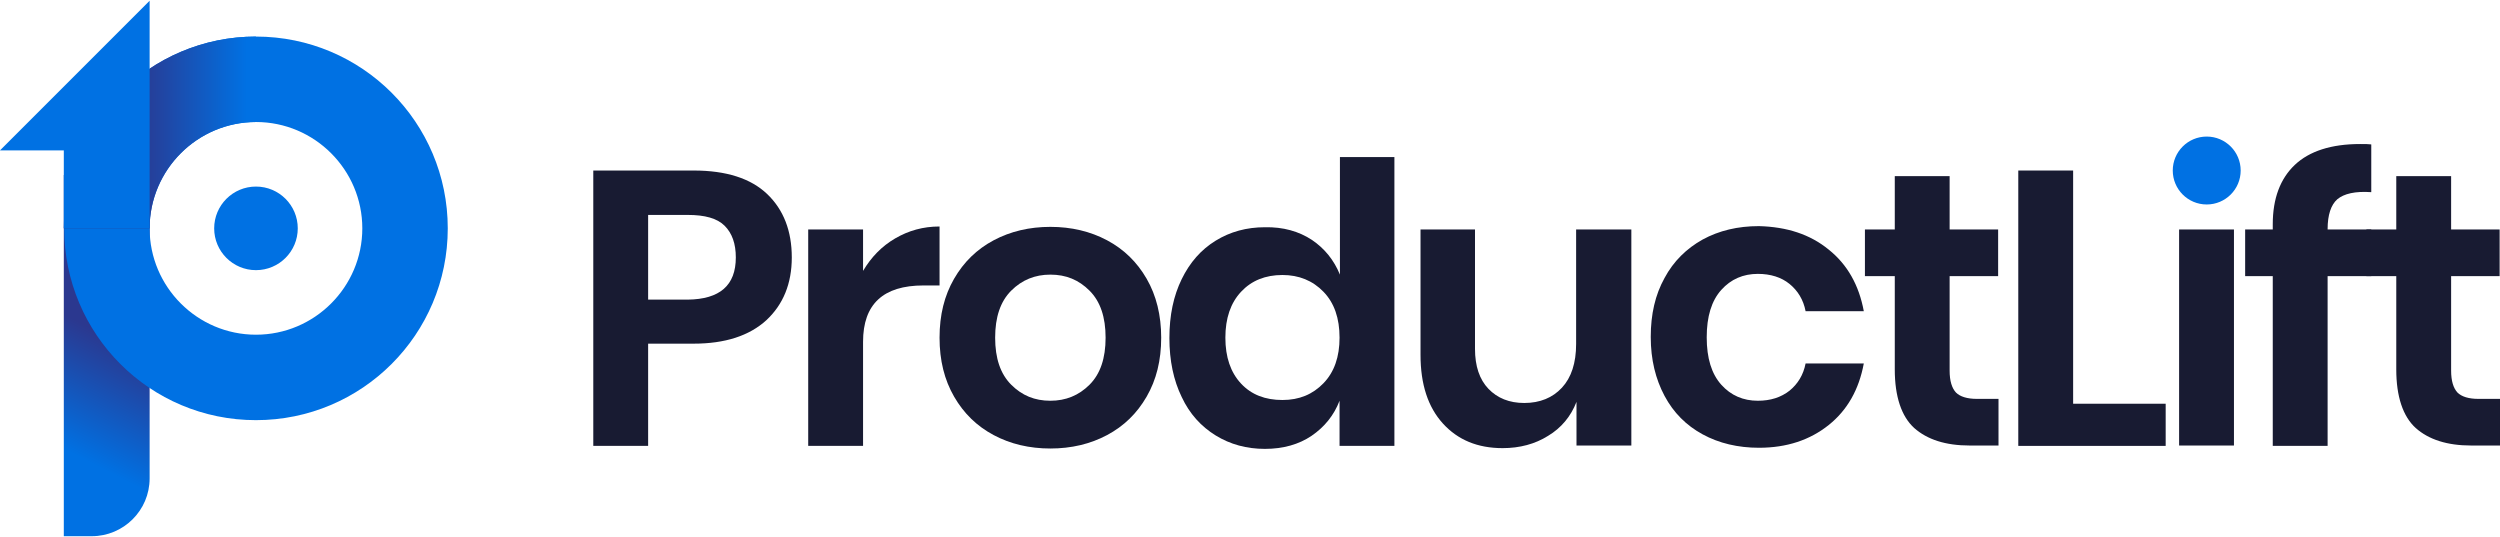
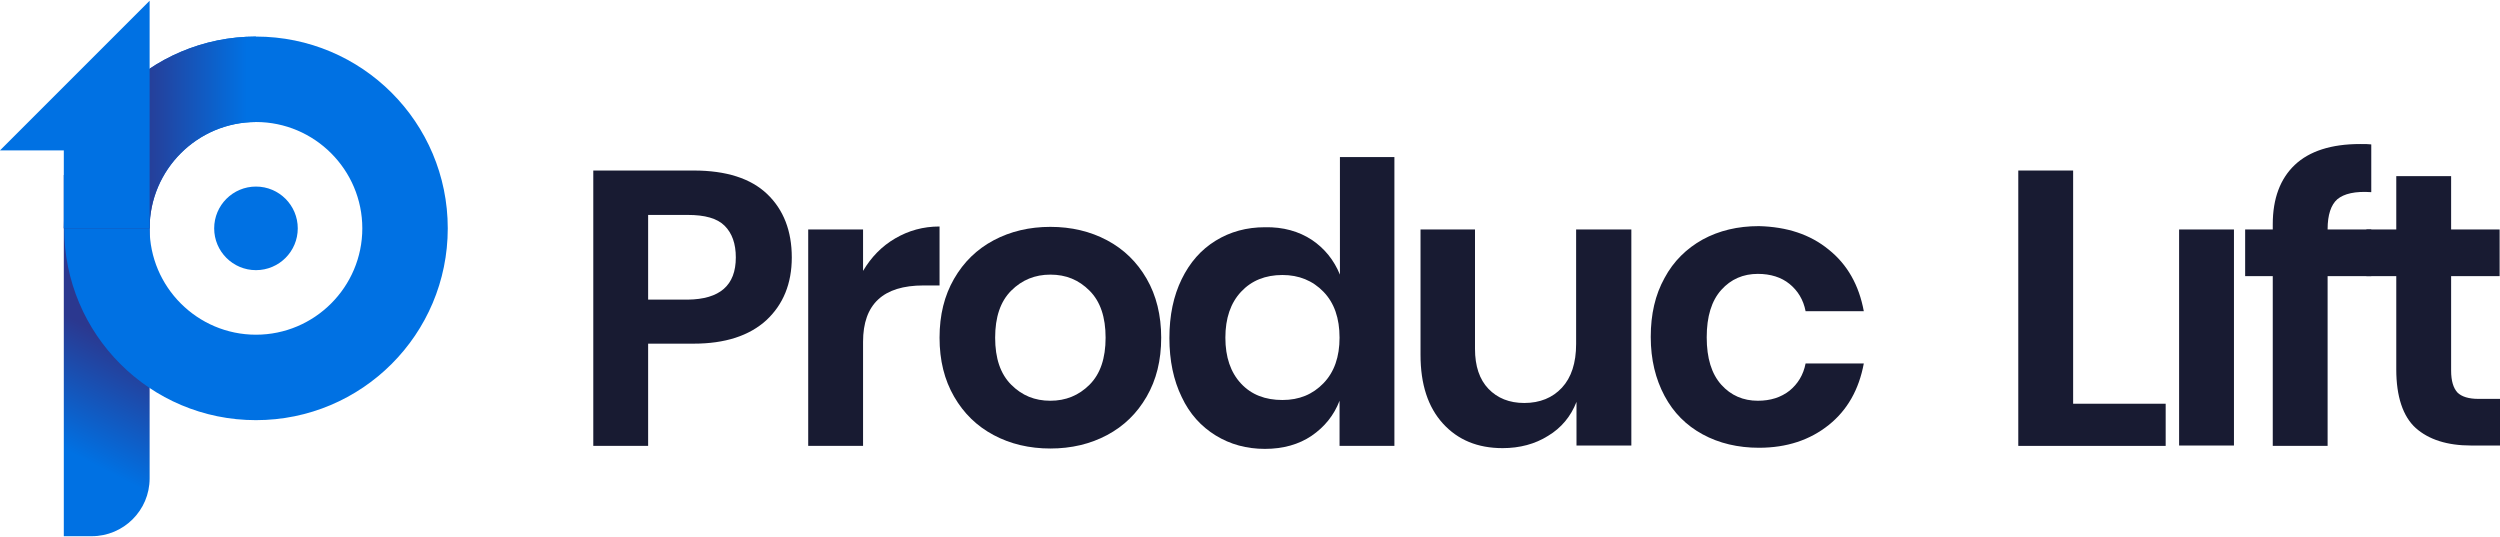
<svg xmlns="http://www.w3.org/2000/svg" width="670px" height="144px" viewBox="0 0 670 144" version="1.1">
  <g id="group">
    <g id="group-1">
      <g id="group-2">
        <path id="Path" d="M173.7 92.1 L173.7 119.5 159 119.5 159 45.7 185.9 45.7 C194.6 45.7 201.2 47.8 205.6 52 210 56.2 212.2 61.9 212.2 69 212.2 76 209.9 81.6 205.4 85.8 200.8 90 194.3 92.1 185.9 92.1 Z M197.2 69 C197.2 65.3 196.2 62.5 194.2 60.5 192.2 58.5 188.9 57.6 184.3 57.6 L173.7 57.6 173.7 80.3 184.3 80.3 C192.9 80.2 197.2 76.5 197.2 69 Z" fill="#181b32" fill-opacity="1" stroke="none" />
        <path id="Path-1" d="M239.9 63.9 C243.5 61.8 247.4 60.7 251.8 60.7 L251.8 76.5 247.5 76.5 C236.7 76.5 231.3 81.5 231.3 91.6 L231.3 119.5 216.6 119.5 216.6 61.5 231.3 61.5 231.3 72.6 C233.5 68.9 236.3 66 239.9 63.9 Z" fill="#181b32" fill-opacity="1" stroke="none" />
        <path id="Path-2" d="M296.7 64.4 C301.2 66.8 304.7 70.2 307.3 74.7 309.9 79.2 311.2 84.5 311.2 90.5 311.2 96.6 309.9 101.8 307.3 106.3 304.7 110.8 301.2 114.2 296.7 116.6 292.2 119 287.1 120.2 281.5 120.2 275.9 120.2 270.8 119 266.3 116.6 261.8 114.2 258.3 110.8 255.7 106.3 253.1 101.8 251.8 96.6 251.8 90.5 251.8 84.4 253.1 79.2 255.7 74.7 258.3 70.2 261.8 66.8 266.3 64.4 270.8 62 275.9 60.8 281.5 60.8 287.1 60.8 292.2 62 296.7 64.4 Z M271 77.9 C268.1 80.8 266.7 85 266.7 90.5 266.7 96 268.1 100.2 271 103.1 273.9 106 277.3 107.4 281.5 107.4 285.6 107.4 289.1 106 292 103.1 294.9 100.2 296.3 96 296.3 90.5 296.3 85 294.9 80.8 292 77.9 289.1 75 285.7 73.6 281.5 73.6 277.4 73.6 273.9 75 271 77.9 Z" fill="#181b32" fill-opacity="1" stroke="none" />
        <path id="Path-3" d="M351.6 64.3 C355 66.6 357.5 69.7 359.1 73.6 L359.1 42.1 373.7 42.1 373.7 119.5 359 119.5 359 107.4 C357.5 111.3 355 114.4 351.5 116.8 348.1 119.1 343.9 120.3 339 120.3 334.1 120.3 329.7 119.1 325.8 116.7 321.9 114.3 318.8 110.9 316.7 106.4 314.5 101.9 313.4 96.6 313.4 90.6 313.4 84.5 314.5 79.3 316.7 74.8 318.9 70.3 321.9 66.9 325.8 64.5 329.7 62.1 334.1 60.9 339 60.9 343.9 60.8 348.1 62 351.6 64.3 Z M332.6 78.2 C329.8 81.2 328.4 85.3 328.4 90.5 328.4 95.7 329.8 99.8 332.6 102.8 335.4 105.8 339.1 107.2 343.7 107.2 348.2 107.2 351.8 105.7 354.7 102.7 357.6 99.7 359 95.6 359 90.5 359 85.3 357.6 81.2 354.7 78.2 351.8 75.2 348.1 73.7 343.7 73.7 339.1 73.7 335.4 75.2 332.6 78.2 Z" fill="#181b32" fill-opacity="1" stroke="none" />
        <path id="Path-4" d="M437.2 61.5 L437.2 119.4 422.5 119.4 422.5 107.7 C421 111.6 418.4 114.7 414.9 116.8 411.4 119 407.3 120.1 402.7 120.1 396 120.1 390.7 117.9 386.7 113.5 382.7 109.1 380.7 103 380.7 95.1 L380.7 61.5 395.3 61.5 395.3 93.5 C395.3 98.1 396.5 101.7 398.9 104.2 401.3 106.7 404.5 108 408.5 108 412.7 108 416.1 106.6 418.6 103.9 421.1 101.2 422.4 97.3 422.4 92.2 L422.4 61.5 Z" fill="#181b32" fill-opacity="1" stroke="none" />
        <path id="Path-5" d="M490.1 66.9 C495.1 70.9 498.2 76.4 499.5 83.4 L483.9 83.4 C483.3 80.3 481.8 77.9 479.6 76.1 477.4 74.3 474.5 73.4 471.1 73.4 467.2 73.4 463.9 74.8 461.3 77.7 458.7 80.6 457.4 84.8 457.4 90.4 457.4 96 458.7 100.2 461.3 103.1 463.9 106 467.2 107.4 471.1 107.4 474.5 107.4 477.3 106.5 479.6 104.7 481.8 102.9 483.3 100.5 483.9 97.4 L499.5 97.4 C498.2 104.4 495.1 109.9 490.1 113.9 485.1 117.9 478.9 120 471.4 120 465.8 120 460.7 118.8 456.3 116.4 451.9 114 448.5 110.6 446.1 106.1 443.7 101.6 442.4 96.4 442.4 90.3 442.4 84.2 443.6 79 446.1 74.5 448.5 70 452 66.6 456.3 64.2 460.7 61.8 465.7 60.6 471.4 60.6 478.9 60.8 485.1 62.8 490.1 66.9 Z" fill="#181b32" fill-opacity="1" stroke="none" />
-         <path id="Path-6" d="M535.6 106.8 L535.6 119.4 527.9 119.4 C521.4 119.4 516.5 117.8 513 114.7 509.6 111.6 507.8 106.3 507.8 99 L507.8 74 499.8 74 499.8 61.5 507.8 61.5 507.8 47.2 522.5 47.2 522.5 61.5 535.5 61.5 535.5 74 522.5 74 522.5 99.3 C522.5 102.1 523.1 104 524.2 105.2 525.3 106.3 527.2 106.9 529.8 106.9 L535.6 106.9 Z" fill="#181b32" fill-opacity="1" stroke="none" />
        <path id="Path-7" d="M555.6 108.2 L580.4 108.2 580.4 119.5 540.9 119.5 540.9 45.7 555.6 45.7 Z" fill="#181b32" fill-opacity="1" stroke="none" />
        <path id="Path-8" d="M584 61.5 L598.7 61.5 598.7 119.4 584 119.4 Z" fill="#181b32" fill-opacity="1" stroke="none" />
        <path id="Path-9" d="M626.4 53.4 C624.7 54.9 623.8 57.6 623.8 61.4 L623.8 61.5 635.5 61.5 635.5 74 623.8 74 623.8 119.5 609.1 119.5 609.1 74 601.7 74 601.7 61.5 609.1 61.5 609.1 60.1 C609.1 53.2 611.1 47.9 615 44.2 618.9 40.5 624.8 38.6 632.5 38.6 633.8 38.6 634.8 38.6 635.5 38.7 L635.5 51.5 C631.2 51.2 628.2 51.9 626.4 53.4 Z" fill="#181b32" fill-opacity="1" stroke="none" />
        <path id="Path-10" d="M670 106.8 L670 119.4 662.3 119.4 C655.8 119.4 650.9 117.8 647.4 114.7 644 111.6 642.2 106.3 642.2 99 L642.2 74 634.2 74 634.2 61.5 642.2 61.5 642.2 47.2 656.9 47.2 656.9 61.5 669.9 61.5 669.9 74 656.9 74 656.9 99.3 C656.9 102.1 657.5 104 658.6 105.2 659.7 106.3 661.6 106.9 664.2 106.9 L670 106.9 Z" fill="#181b32" fill-opacity="1" stroke="none" />
-         <path id="Path-11" d="M600.5 45.7 C600.5 50.726 596.426 54.8 591.4 54.8 586.374 54.8 582.3 50.726 582.3 45.7 582.3 40.674 586.374 36.6 591.4 36.6 596.426 36.6 600.5 40.674 600.5 45.7 Z" fill="#0071e3" fill-opacity="1" stroke="none" />
      </g>
    </g>
    <g id="group-3">
      <g id="group-4">
        <defs>
          <linearGradient id="linear-gradient" gradientUnits="userSpaceOnUse" x1="13.621" y1="118.518" x2="28.35" y2="90.025">
            <stop offset="0" stop-color="#0071e3" stop-opacity="1" />
            <stop offset="1" stop-color="#2b388f" stop-opacity="1" />
          </linearGradient>
        </defs>
        <path id="Path-12" d="M17.1 46.9 L17.1 143.7 24.6 143.7 C33.1 143.7 40.1 136.8 40.1 128.2 L40.1 46.9 Z" fill-opacity="1" fill="url(#linear-gradient)" stroke="none" />
        <path id="Path-13" d="M68.6 9.8 C40.2 9.8 17.2 32.8 17.2 61.2 17.2 89.6 40.2 112.6 68.6 112.6 97 112.6 120 89.6 120 61.2 120 32.8 97 9.8 68.6 9.8 Z M68.6 89.7 C52.9 89.7 40.1 76.9 40.1 61.2 40.1 45.5 52.9 32.7 68.6 32.7 84.3 32.7 97.1 45.5 97.1 61.2 97.1 76.9 84.3 89.7 68.6 89.7 Z" fill="#0071e3" fill-opacity="1" stroke="none" />
        <defs>
          <linearGradient id="linear-gradient-1" gradientUnits="userSpaceOnUse" x1="66.101" y1="35.478" x2="36.285" y2="35.478">
            <stop offset="0" stop-color="#0071e3" stop-opacity="1" />
            <stop offset="1" stop-color="#2b388f" stop-opacity="1" />
          </linearGradient>
        </defs>
        <path id="Path-14" d="M68.6 9.8 L68.6 32.7 C52.9 32.7 40.1 45.5 40.1 61.2 L17.1 61.2 C17.1 32.8 40.2 9.8 68.6 9.8 Z" fill-opacity="1" fill="url(#linear-gradient-1)" stroke="none" />
        <path id="Path-15" d="M0 40.3 L17.1 40.3 17.1 61.2 40.1 61.2 40.1 0.2 Z" fill="#0071e3" fill-opacity="1" stroke="none" />
      </g>
      <path id="Path-16" d="M79.8 61.2 C79.8 67.386 74.786 72.4 68.6 72.4 62.414 72.4 57.4 67.386 57.4 61.2 57.4 55.014 62.414 50 68.6 50 74.786 50 79.8 55.014 79.8 61.2 Z" fill="#0071e3" fill-opacity="1" stroke="none" />
    </g>
  </g>
</svg>